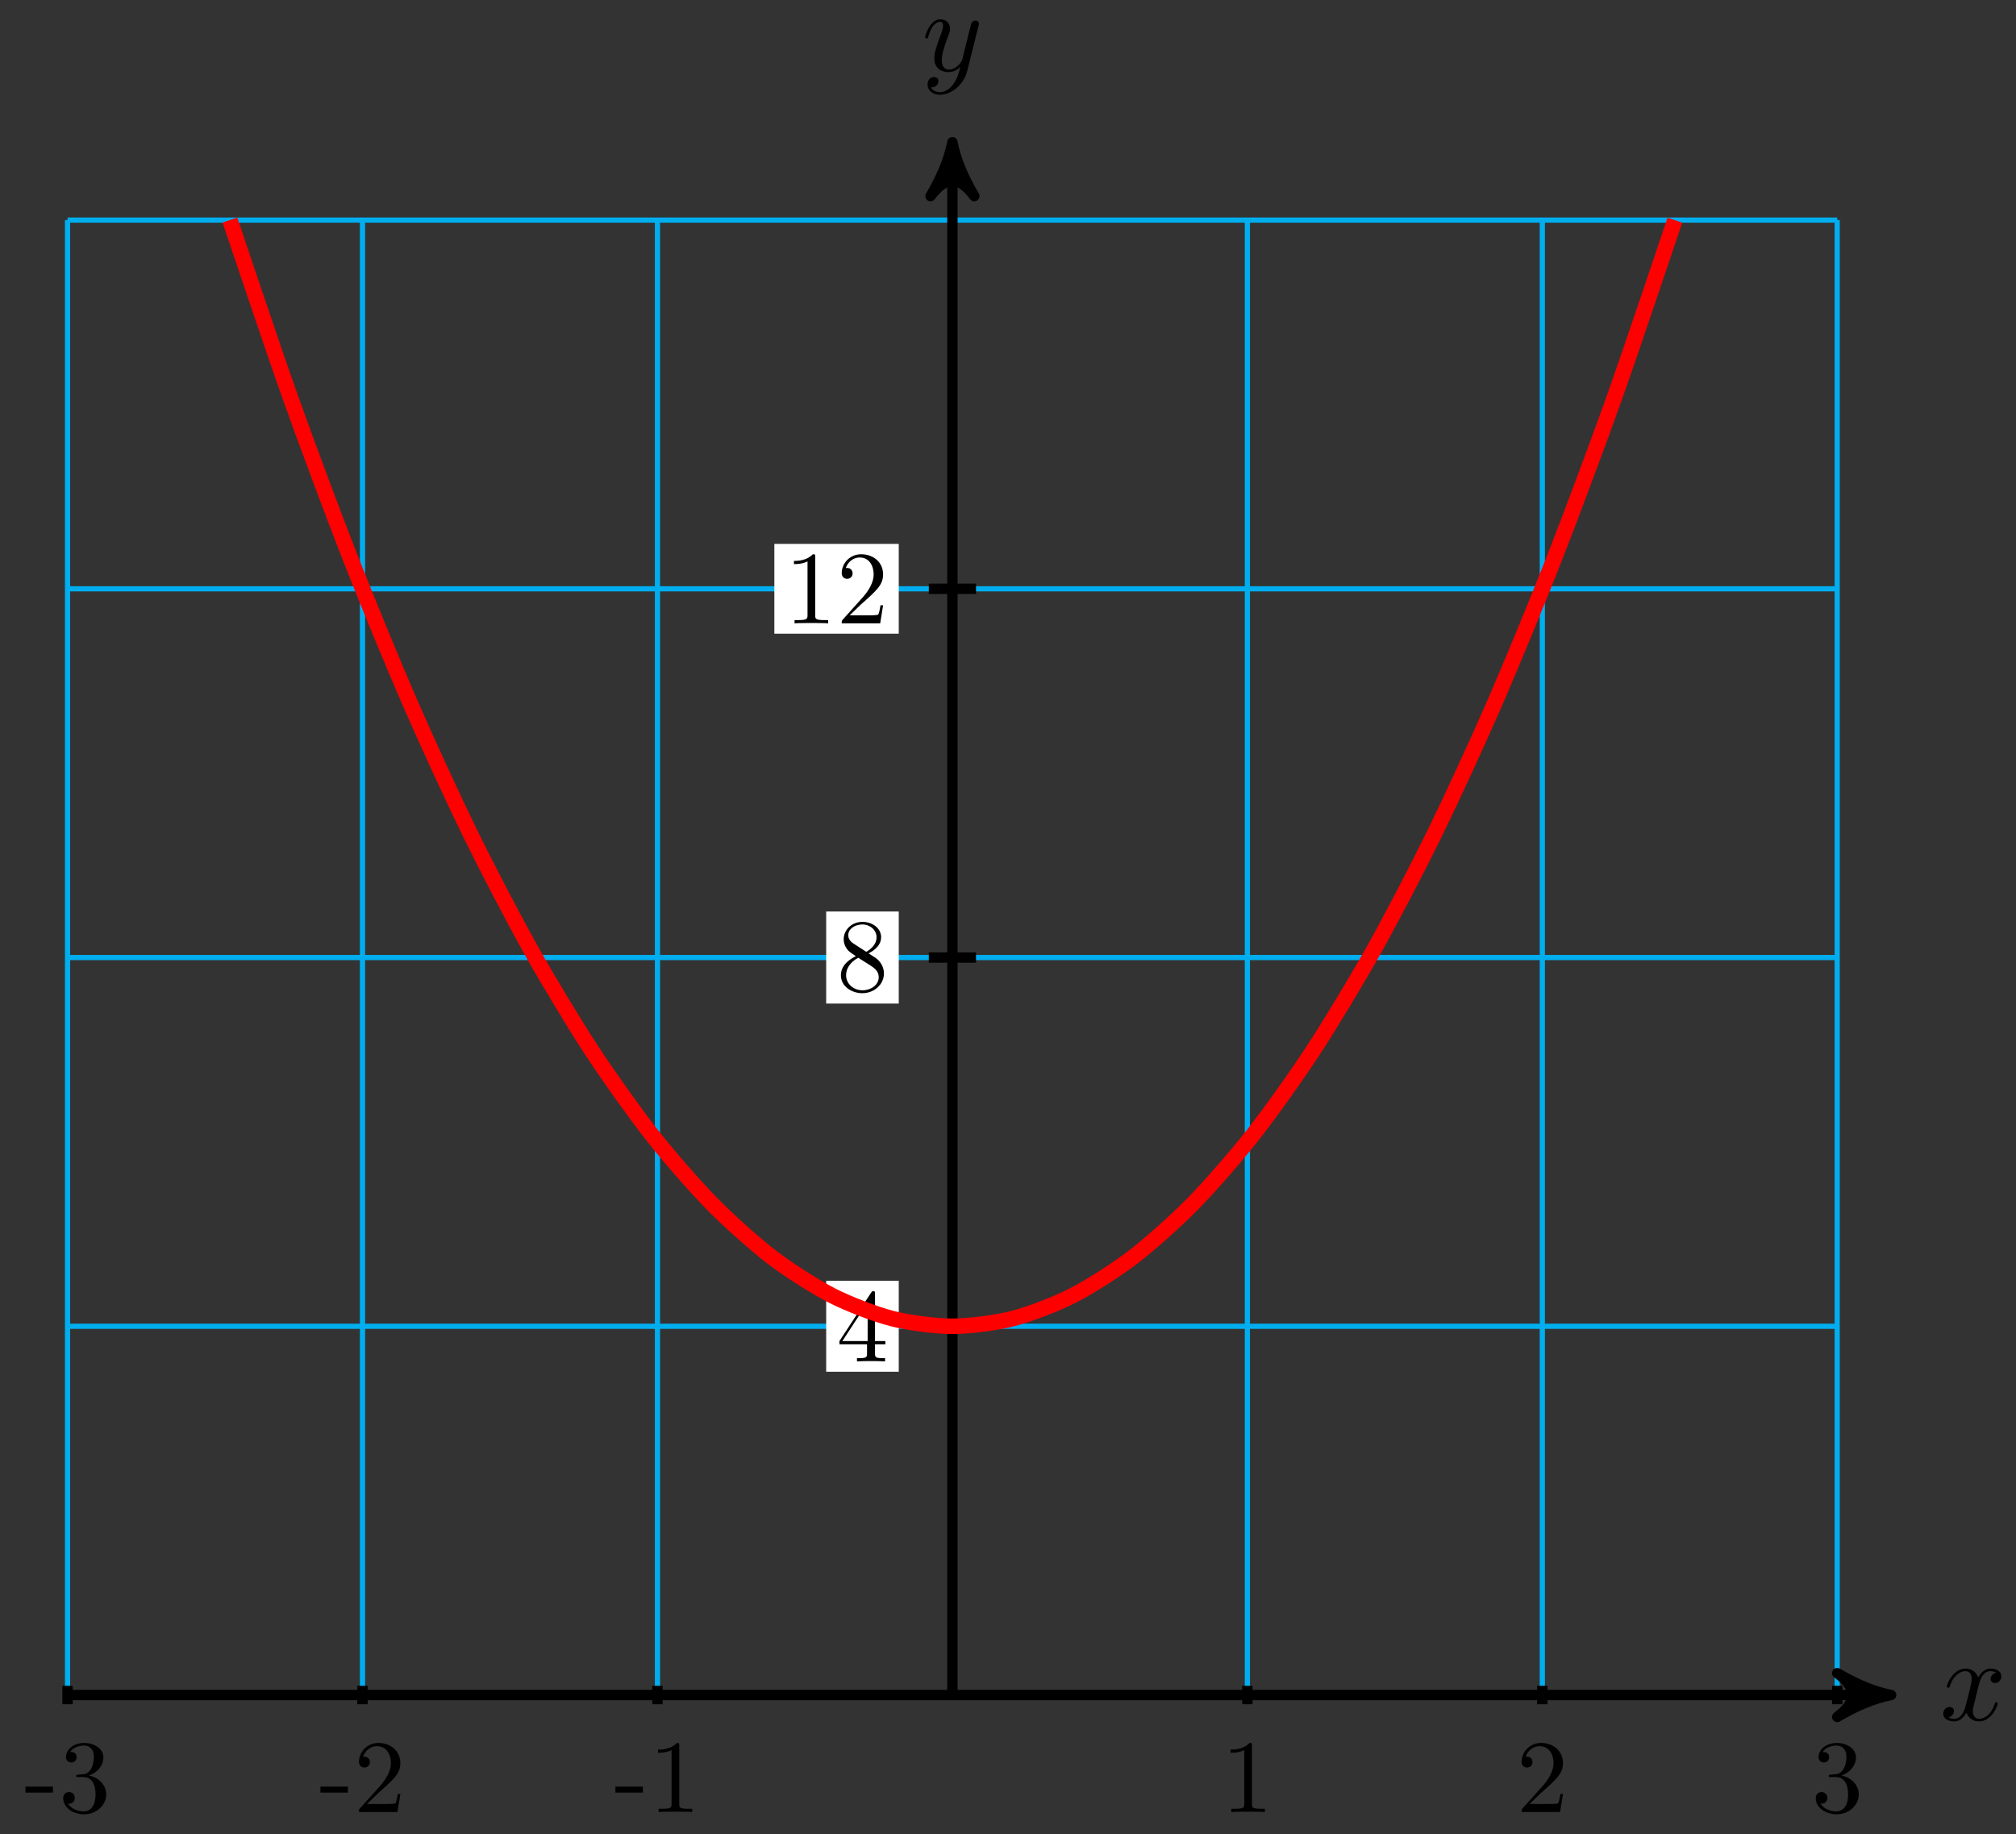
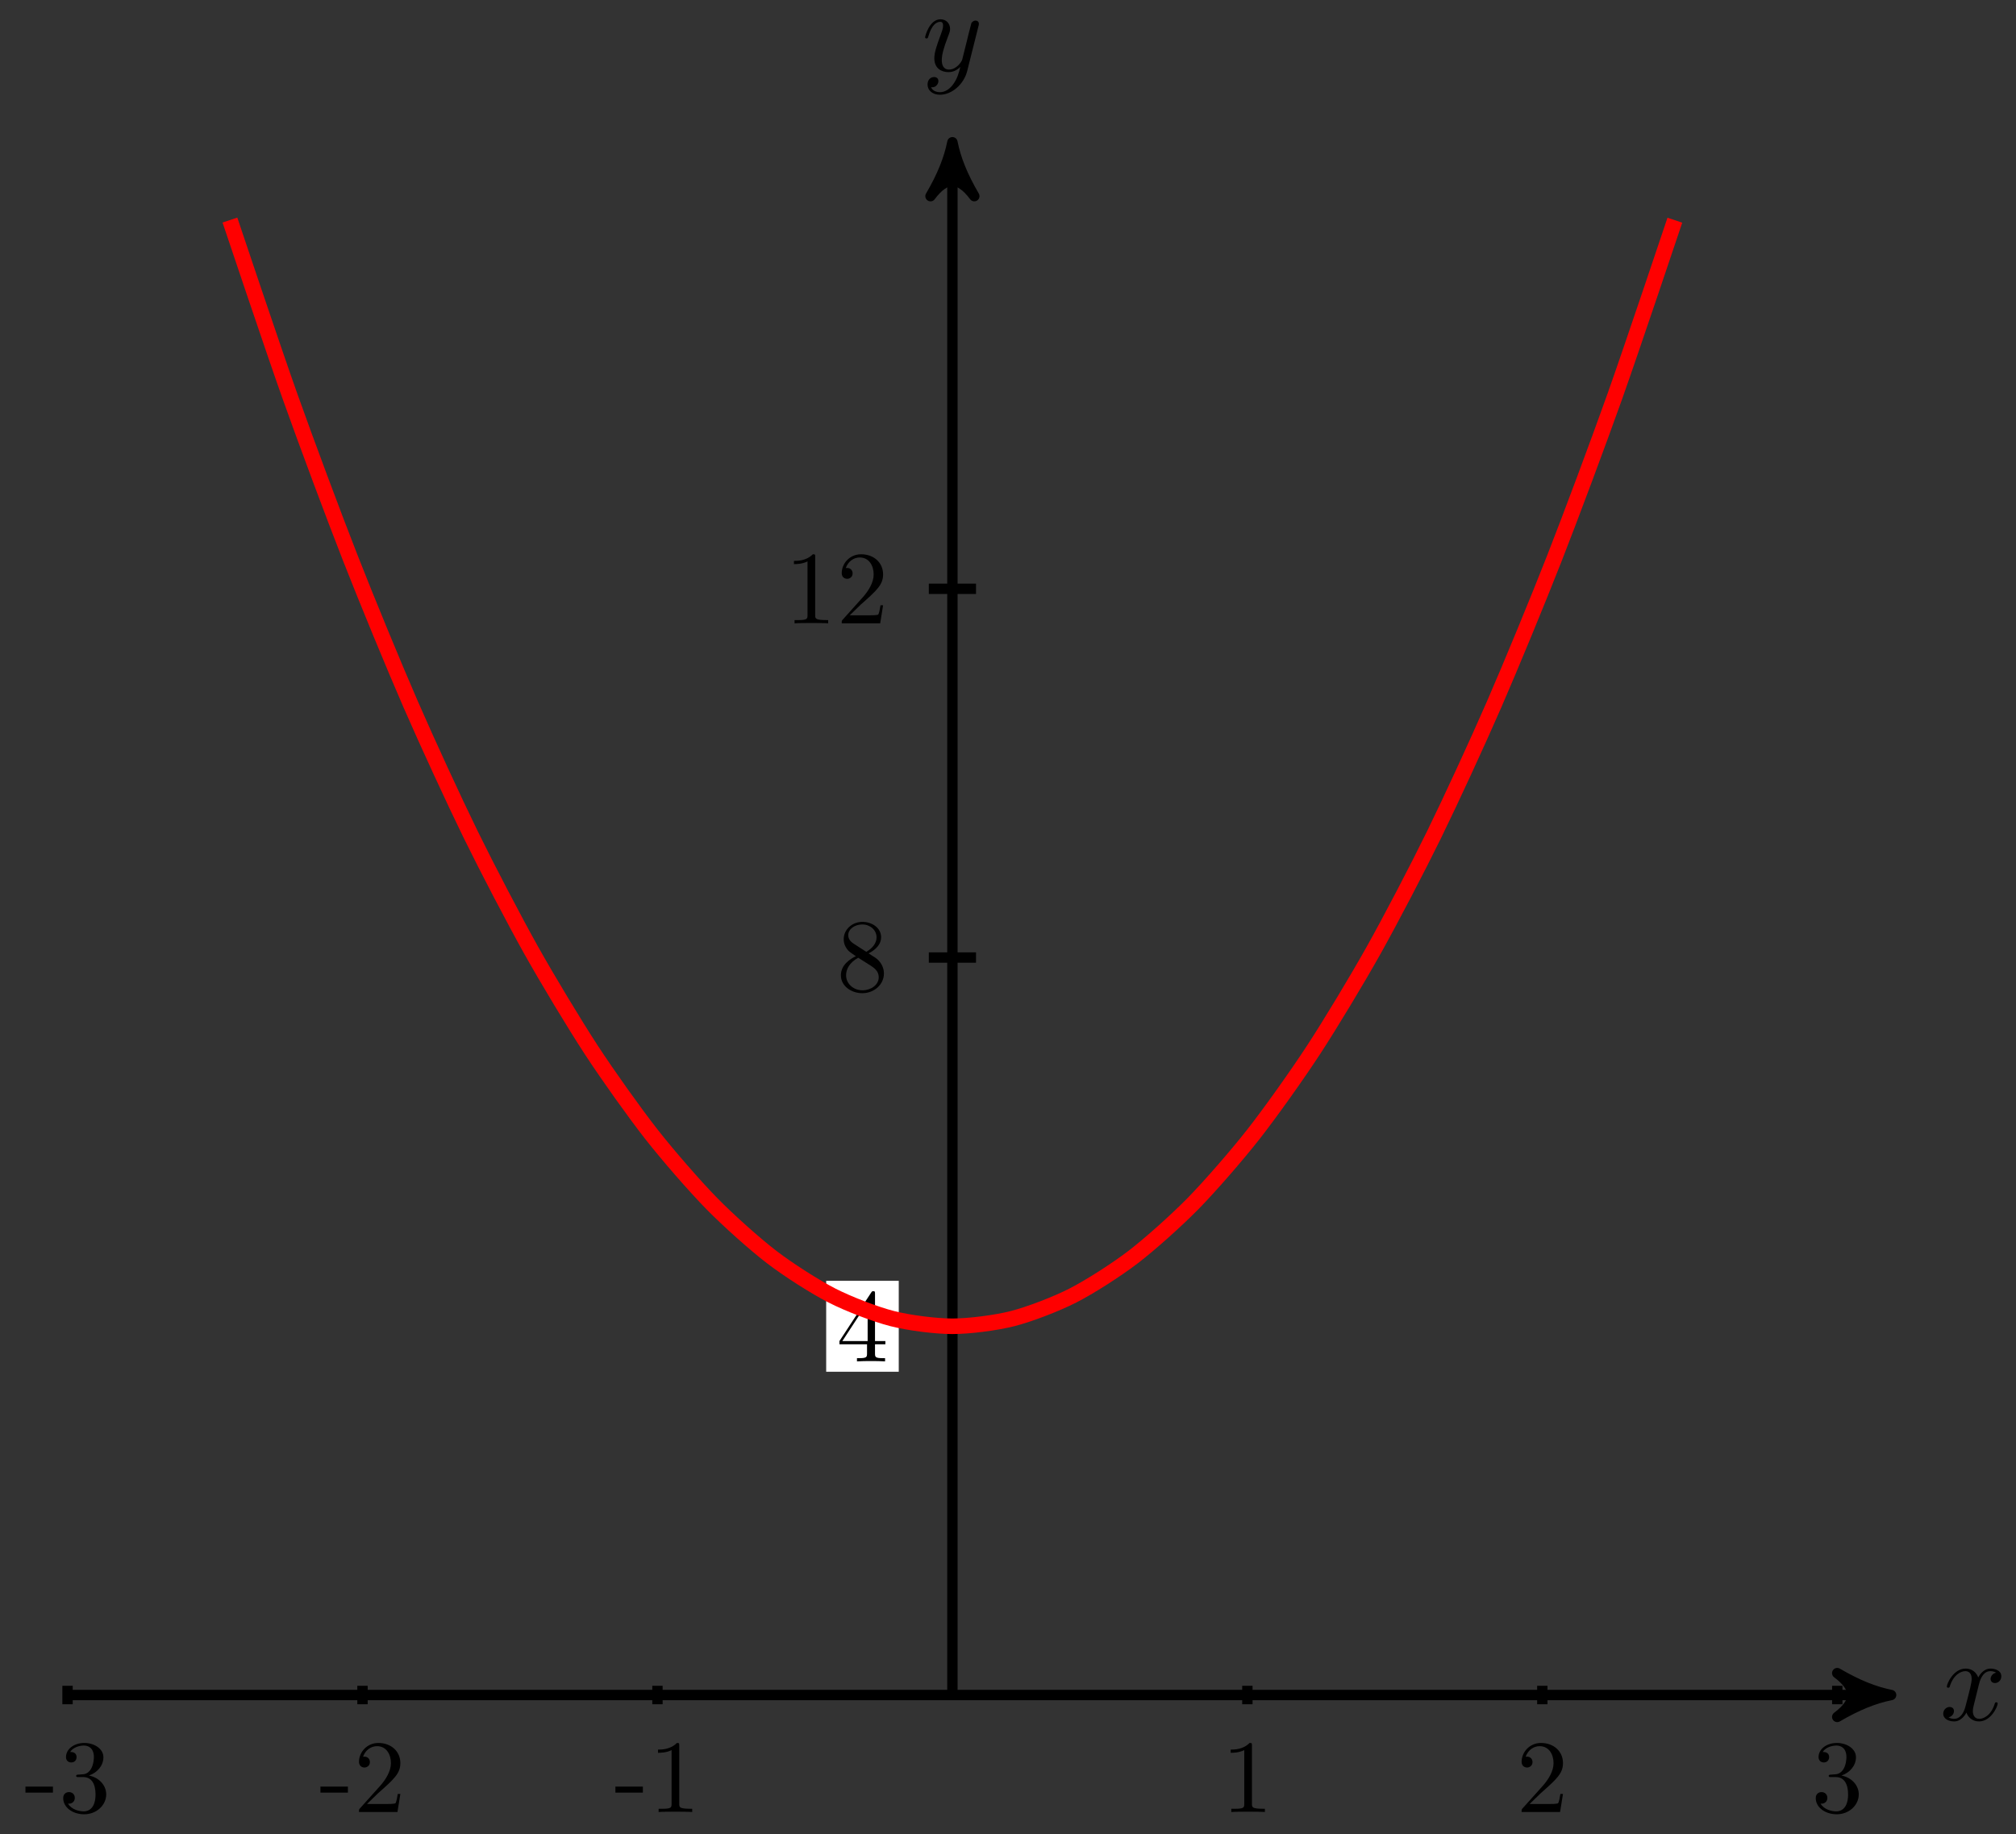
<svg xmlns="http://www.w3.org/2000/svg" xmlns:xlink="http://www.w3.org/1999/xlink" version="1.1" width="155" height="141" viewBox="0 0 155 141">
  <rect x="0" y="0" width="155" height="141" fill="#333333" stroke="none" />
  <defs>
    <path id="font_1_1" d="M.334 .302C.34 .328 .363 .42 .433 .42 .438 .42 .462 .42 .483 .407 .455 .402 .435 .377 .435 .353 .435 .337 .446 .318 .473 .318 .495 .318 .527 .336 .527 .376 .527 .428 .468 .442 .434 .442 .376 .442 .341 .389 .329 .366 .304 .432 .25 .442 .221 .442 .117 .442 .06 .313 .06 .288 .06 .278 .07 .278 .072 .278 .08 .278 .083 .28 .085 .289 .119 .395 .185 .42 .219 .42 .238 .42 .273 .411 .273 .353 .273 .322 .256 .255 .219 .115 .203 .053 .168 .011 .124 .011 .118 .011 .095 .011 .074 .024 .099 .029 .121 .05 .121 .078 .121 .105 .099 .113 .084 .113 .054 .113 .029 .087 .029 .055 .029 .009 .079-.011 .123-.011 .189-.011 .225 .059 .228 .065 .24 .028 .276-.011 .336-.011 .439-.011 .496 .118 .496 .143 .496 .153 .487 .153 .484 .153 .475 .153 .473 .149 .471 .142 .438 .035 .37 .011 .338 .011 .299 .011 .283 .043 .283 .077 .283 .099 .289 .121 .3 .165L.334 .302Z" />
    <path id="font_1_2" d="M.486 .381C.49 .395 .49 .397 .49 .404 .49 .422 .476 .431 .461 .431 .451 .431 .435 .425 .426 .41 .424 .405 .416 .374 .412 .356 .405 .33 .398 .303 .392 .276L.347 .096C.343 .081 .3 .011 .234 .011 .183 .011 .172 .055 .172 .092 .172 .138 .189 .2 .223 .288 .239 .329 .243 .34 .243 .36 .243 .405 .211 .442 .161 .442 .066 .442 .029 .297 .029 .288 .029 .278 .039 .278 .041 .278 .051 .278 .052 .28 .057 .296 .084 .39 .124 .42 .158 .42 .166 .42 .183 .42 .183 .388 .183 .363 .173 .337 .166 .318 .126 .212 .108 .155 .108 .108 .108 .019 .171-.011 .23-.011 .269-.011 .303 .006 .331 .034 .318-.018 .306-.067 .266-.12 .24-.154 .202-.183 .156-.183 .142-.183 .097-.18 .08-.141 .096-.141 .109-.141 .123-.129 .133-.12 .143-.107 .143-.088 .143-.057 .116-.053 .106-.053 .083-.053 .05-.069 .05-.118 .05-.168 .094-.205 .156-.205 .259-.205 .362-.114 .39-.001L.486 .381Z" />
    <path id="font_2_64" d="M.276 .187V.245H.011V.187H.276Z" />
    <path id="font_2_106" d="M.457 .17C.457 .253 .394 .331 .29 .352 .372 .379 .43 .449 .43 .528 .43 .61 .342 .666 .246 .666 .145 .666 .069 .606 .069 .53 .069 .497 .091 .478 .12 .478 .151 .478 .171 .5 .171 .529 .171 .579 .124 .579 .109 .579 .14 .628 .206 .641 .242 .641 .283 .641 .338 .619 .338 .529 .338 .517 .336 .459 .31 .415 .28 .367 .246 .364 .221 .363 .213 .362 .189 .36 .182 .36 .174 .359 .167 .358 .167 .348 .167 .337 .174 .337 .191 .337H.235C.317 .337 .354 .269 .354 .17 .354 .034 .285 .006 .241 .006 .198 .006 .123 .022 .088 .081 .123 .076 .154 .098 .154 .136 .154 .172 .127 .192 .098 .192 .074 .192 .042 .178 .042 .134 .042 .043 .135-.022 .244-.022 .366-.022 .457 .068 .457 .17Z" />
    <path id="font_2_107" d="M.449 .174H.424C.419 .144 .412 .1 .402 .085 .395 .077 .329 .077 .307 .077H.127L.233 .18C.389 .318 .449 .372 .449 .472 .449 .586 .359 .666 .237 .666 .124 .666 .05 .574 .05 .485 .05 .429 .1 .429 .103 .429 .12 .429 .155 .441 .155 .482 .155 .508 .137 .534 .102 .534 .094 .534 .092 .534 .089 .533 .112 .598 .166 .635 .224 .635 .315 .635 .358 .554 .358 .472 .358 .392 .308 .313 .253 .251L.061 .037C.05 .026 .05 .024 .05 0H.421L.449 .174Z" />
-     <path id="font_2_82" d="M.419 0V.031H.387C.297 .031 .294 .042 .294 .079V.64C.294 .664 .294 .666 .271 .666 .209 .602 .121 .602 .089 .602V.571C.109 .571 .168 .571 .22 .597V.079C.22 .043 .217 .031 .127 .031H.095V0C.13 .003 .217 .003 .257 .003 .297 .003 .384 .003 .419 0Z" />
+     <path id="font_2_82" d="M.419 0V.031C.297 .031 .294 .042 .294 .079V.64C.294 .664 .294 .666 .271 .666 .209 .602 .121 .602 .089 .602V.571C.109 .571 .168 .571 .22 .597V.079C.22 .043 .217 .031 .127 .031H.095V0C.13 .003 .217 .003 .257 .003 .297 .003 .384 .003 .419 0Z" />
    <path id="font_2_57" d="M.471 .165V.196H.371V.651C.371 .671 .371 .677 .355 .677 .346 .677 .343 .677 .335 .665L.028 .196V.165H.294V.078C.294 .042 .292 .031 .218 .031H.197V0C.238 .003 .29 .003 .332 .003 .374 .003 .427 .003 .468 0V.031H.447C.373 .031 .371 .042 .371 .078V.165H.471M.3 .196H.056L.3 .569V.196Z" />
    <path id="font_2_51" d="M.457 .168C.457 .204 .446 .249 .408 .291 .389 .312 .373 .322 .309 .362 .381 .399 .43 .451 .43 .517 .43 .609 .341 .666 .25 .666 .15 .666 .069 .592 .069 .499 .069 .481 .071 .436 .113 .389 .124 .377 .161 .352 .186 .335 .128 .306 .042 .25 .042 .151 .042 .045 .144-.022 .249-.022 .362-.022 .457 .061 .457 .168M.386 .517C.386 .46 .347 .412 .287 .377L.163 .457C.117 .487 .113 .521 .113 .538 .113 .599 .178 .641 .249 .641 .322 .641 .386 .589 .386 .517M.407 .132C.407 .058 .332 .006 .25 .006 .164 .006 .092 .068 .092 .151 .092 .209 .124 .273 .209 .32L.332 .242C.36 .223 .407 .193 .407 .132Z" />
  </defs>
-   <path transform="matrix(1,0,0,-1,73.226,130.304)" stroke-width=".399" stroke-linecap="butt" stroke-miterlimit="10" stroke-linejoin="miter" fill="none" stroke="#00aeef" d="M-68.033 0H68.033M-68.033 28.347H68.033M-68.033 56.694H68.033M-68.033 85.04H68.033M-68.033 113.385H68.033M-68.033 0V113.387M-45.355 0V113.387M-22.678 0V113.387M0 0V113.387M22.678 0V113.387M45.355 0V113.387M68.025 0V113.387M68.033 113.387" />
  <path transform="matrix(1,0,0,-1,73.226,130.304)" stroke-width=".797" stroke-linecap="butt" stroke-miterlimit="10" stroke-linejoin="miter" fill="none" stroke="#000000" d="M-68.033 0H71.133" />
  <path transform="matrix(1,0,0,-1,144.363,130.304)" d="M1.036 0C-.259 .259-1.554 .777-3.108 1.684-1.554 .518-1.554-.518-3.108-1.684-1.554-.777-.259-.259 1.036 0Z" />
  <path transform="matrix(1,0,0,-1,144.363,130.304)" stroke-width=".797" stroke-linecap="butt" stroke-linejoin="round" fill="none" stroke="#000000" d="M1.036 0C-.259 .259-1.554 .777-3.108 1.684-1.554 .518-1.554-.518-3.108-1.684-1.554-.777-.259-.259 1.036 0Z" />
  <use data-text="x" xlink:href="#font_1_1" transform="matrix(8.967,0,0,-8.967,149.145,132.235)" />
  <path transform="matrix(1,0,0,-1,73.226,130.304)" stroke-width=".797" stroke-linecap="butt" stroke-miterlimit="10" stroke-linejoin="miter" fill="none" stroke="#000000" d="M0 0V118.331" />
  <path transform="matrix(0,-1,-1,-0,73.226,11.971)" d="M1.036 0C-.259 .259-1.554 .777-3.108 1.684-1.554 .518-1.554-.518-3.108-1.684-1.554-.777-.259-.259 1.036 0Z" />
  <path transform="matrix(0,-1,-1,-0,73.226,11.971)" stroke-width=".797" stroke-linecap="butt" stroke-linejoin="round" fill="none" stroke="#000000" d="M1.036 0C-.259 .259-1.554 .777-3.108 1.684-1.554 .518-1.554-.518-3.108-1.684-1.554-.777-.259-.259 1.036 0Z" />
  <use data-text="y" xlink:href="#font_1_2" transform="matrix(8.967,0,0,-8.967,70.867,5.446)" />
  <path transform="matrix(1,0,0,-1,73.226,130.304)" stroke-width=".797" stroke-linecap="butt" stroke-miterlimit="10" stroke-linejoin="miter" fill="none" stroke="#000000" d="M-68.033 .709V-.709" />
  <use data-text="-" xlink:href="#font_2_64" transform="matrix(7.97,0,0,-7.97,1.87,139.297)" />
  <use data-text="3" xlink:href="#font_2_106" transform="matrix(7.97,0,0,-7.97,4.524,139.297)" />
  <path transform="matrix(1,0,0,-1,73.226,130.304)" stroke-width=".797" stroke-linecap="butt" stroke-miterlimit="10" stroke-linejoin="miter" fill="none" stroke="#000000" d="M-45.355 .709V-.709" />
  <use data-text="-" xlink:href="#font_2_64" transform="matrix(7.97,0,0,-7.97,24.549,139.297)" />
  <use data-text="2" xlink:href="#font_2_107" transform="matrix(7.97,0,0,-7.97,27.203,139.297)" />
  <path transform="matrix(1,0,0,-1,73.226,130.304)" stroke-width=".797" stroke-linecap="butt" stroke-miterlimit="10" stroke-linejoin="miter" fill="none" stroke="#000000" d="M-22.678 .709V-.709" />
  <use data-text="-" xlink:href="#font_2_64" transform="matrix(7.97,0,0,-7.97,47.227,139.297)" />
  <use data-text="1" xlink:href="#font_2_82" transform="matrix(7.97,0,0,-7.97,49.881,139.297)" />
  <path transform="matrix(1,0,0,-1,73.226,130.304)" stroke-width=".797" stroke-linecap="butt" stroke-miterlimit="10" stroke-linejoin="miter" fill="none" stroke="#000000" d="M22.678 .709V-.709" />
  <use data-text="1" xlink:href="#font_2_82" transform="matrix(7.97,0,0,-7.97,93.912,139.297)" />
  <path transform="matrix(1,0,0,-1,73.226,130.304)" stroke-width=".797" stroke-linecap="butt" stroke-miterlimit="10" stroke-linejoin="miter" fill="none" stroke="#000000" d="M45.355 .709V-.709" />
  <use data-text="2" xlink:href="#font_2_107" transform="matrix(7.97,0,0,-7.97,116.591,139.297)" />
  <path transform="matrix(1,0,0,-1,73.226,130.304)" stroke-width=".797" stroke-linecap="butt" stroke-miterlimit="10" stroke-linejoin="miter" fill="none" stroke="#000000" d="M68.033 .709V-.709" />
  <use data-text="3" xlink:href="#font_2_106" transform="matrix(7.97,0,0,-7.97,139.269,139.297)" />
  <path transform="matrix(1,0,0,-1,73.226,130.304)" stroke-width=".797" stroke-linecap="butt" stroke-miterlimit="10" stroke-linejoin="miter" fill="none" stroke="#000000" d="M1.814 28.347H-1.814" />
  <path transform="matrix(1,0,0,-1,73.226,130.304)" d="M-4.126 31.842H-9.705V24.852H-4.126ZM-9.705 24.852" fill="#ffffff" />
  <use data-text="4" xlink:href="#font_2_57" transform="matrix(7.97,0,0,-7.97,64.318,104.655)" />
  <path transform="matrix(1,0,0,-1,73.226,130.304)" stroke-width=".797" stroke-linecap="butt" stroke-miterlimit="10" stroke-linejoin="miter" fill="none" stroke="#000000" d="M1.814 56.694H-1.814" />
-   <path transform="matrix(1,0,0,-1,73.226,130.304)" d="M-4.126 60.232H-9.705V53.155H-4.126ZM-9.705 53.155" fill="#ffffff" />
  <use data-text="8" xlink:href="#font_2_51" transform="matrix(7.97,0,0,-7.97,64.318,76.176)" />
  <path transform="matrix(1,0,0,-1,73.226,130.304)" stroke-width=".797" stroke-linecap="butt" stroke-miterlimit="10" stroke-linejoin="miter" fill="none" stroke="#000000" d="M1.814 85.04H-1.814" />
-   <path transform="matrix(1,0,0,-1,73.226,130.304)" d="M-4.126 88.492H-13.69V81.589H-4.126ZM-13.69 81.589" fill="#ffffff" />
  <use data-text="1" xlink:href="#font_2_82" transform="matrix(7.97,0,0,-7.97,60.333,47.917)" />
  <use data-text="2" xlink:href="#font_2_107" transform="matrix(7.97,0,0,-7.97,64.318,47.917)" />
  <path transform="matrix(1,0,0,-1,73.226,130.304)" stroke-width="1.196" stroke-linecap="butt" stroke-miterlimit="10" stroke-linejoin="miter" fill="none" stroke="#ff0000" d="M-55.548 113.386C-55.548 113.386-52.204 103.409-50.919 99.804-49.635 96.199-47.575 90.68-46.29 87.403-45.006 84.125-42.946 79.132-41.661 76.182-40.377 73.233-38.317 68.765-37.033 66.143-35.748 63.521-33.688 59.579-32.404 57.285-31.119 54.991-29.059 51.575-27.775 49.608-26.49 47.641-24.431 44.751-23.146 43.112-21.862 41.473-19.802 39.108-18.517 37.797-17.233 36.486-15.173 34.646-13.888 33.663-12.604 32.679-10.544 31.365-9.259 30.71-7.975 30.054-5.915 29.265-4.631 28.938-3.346 28.61-1.286 28.347-.002 28.347 1.283 28.347 3.343 28.609 4.627 28.937 5.912 29.264 7.971 30.052 9.256 30.708 10.54 31.363 12.6 32.677 13.885 33.66 15.169 34.643 17.229 36.482 18.514 37.793 19.798 39.104 21.858 41.469 23.143 43.107 24.427 44.746 26.487 47.636 27.771 49.603 29.056 51.569 31.116 54.985 32.4 57.279 33.685 59.573 35.745 63.514 37.029 66.136 38.314 68.758 40.374 73.225 41.658 76.174 42.943 79.124 45.002 84.117 46.287 87.394 47.571 90.671 49.631 96.189 50.916 99.794 52.2 103.399 55.545 113.376 55.545 113.376" />
</svg>